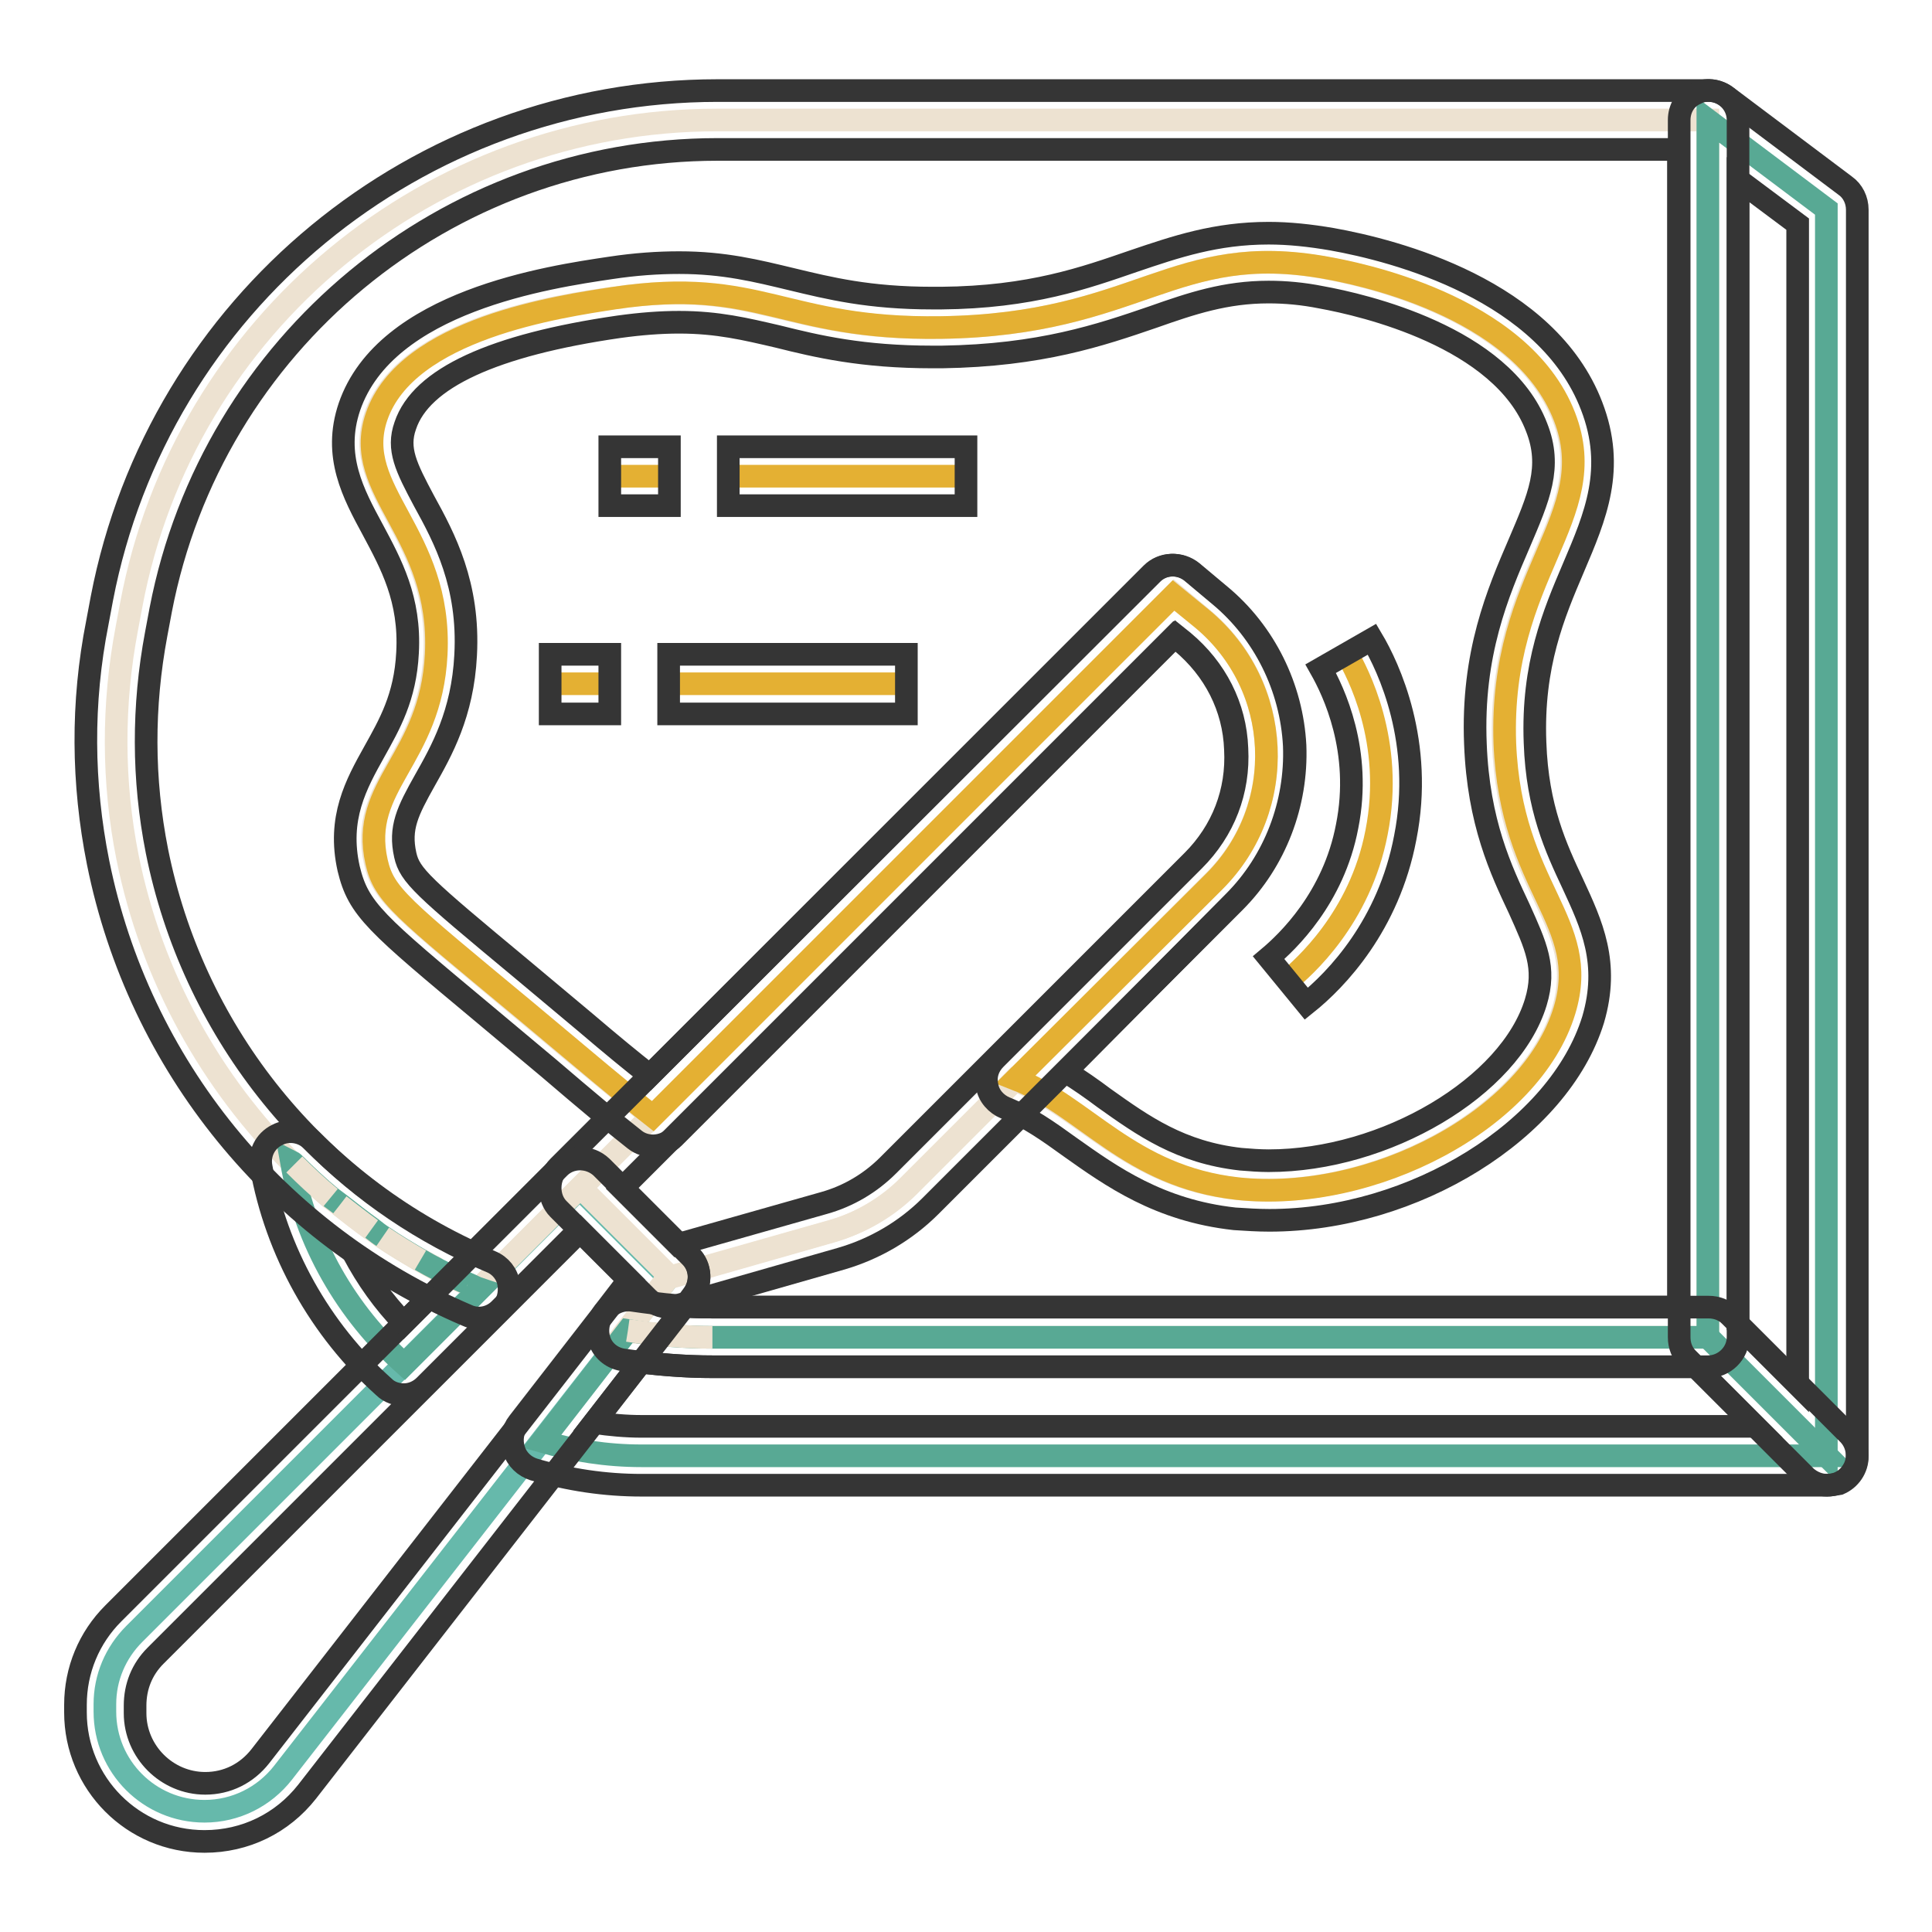
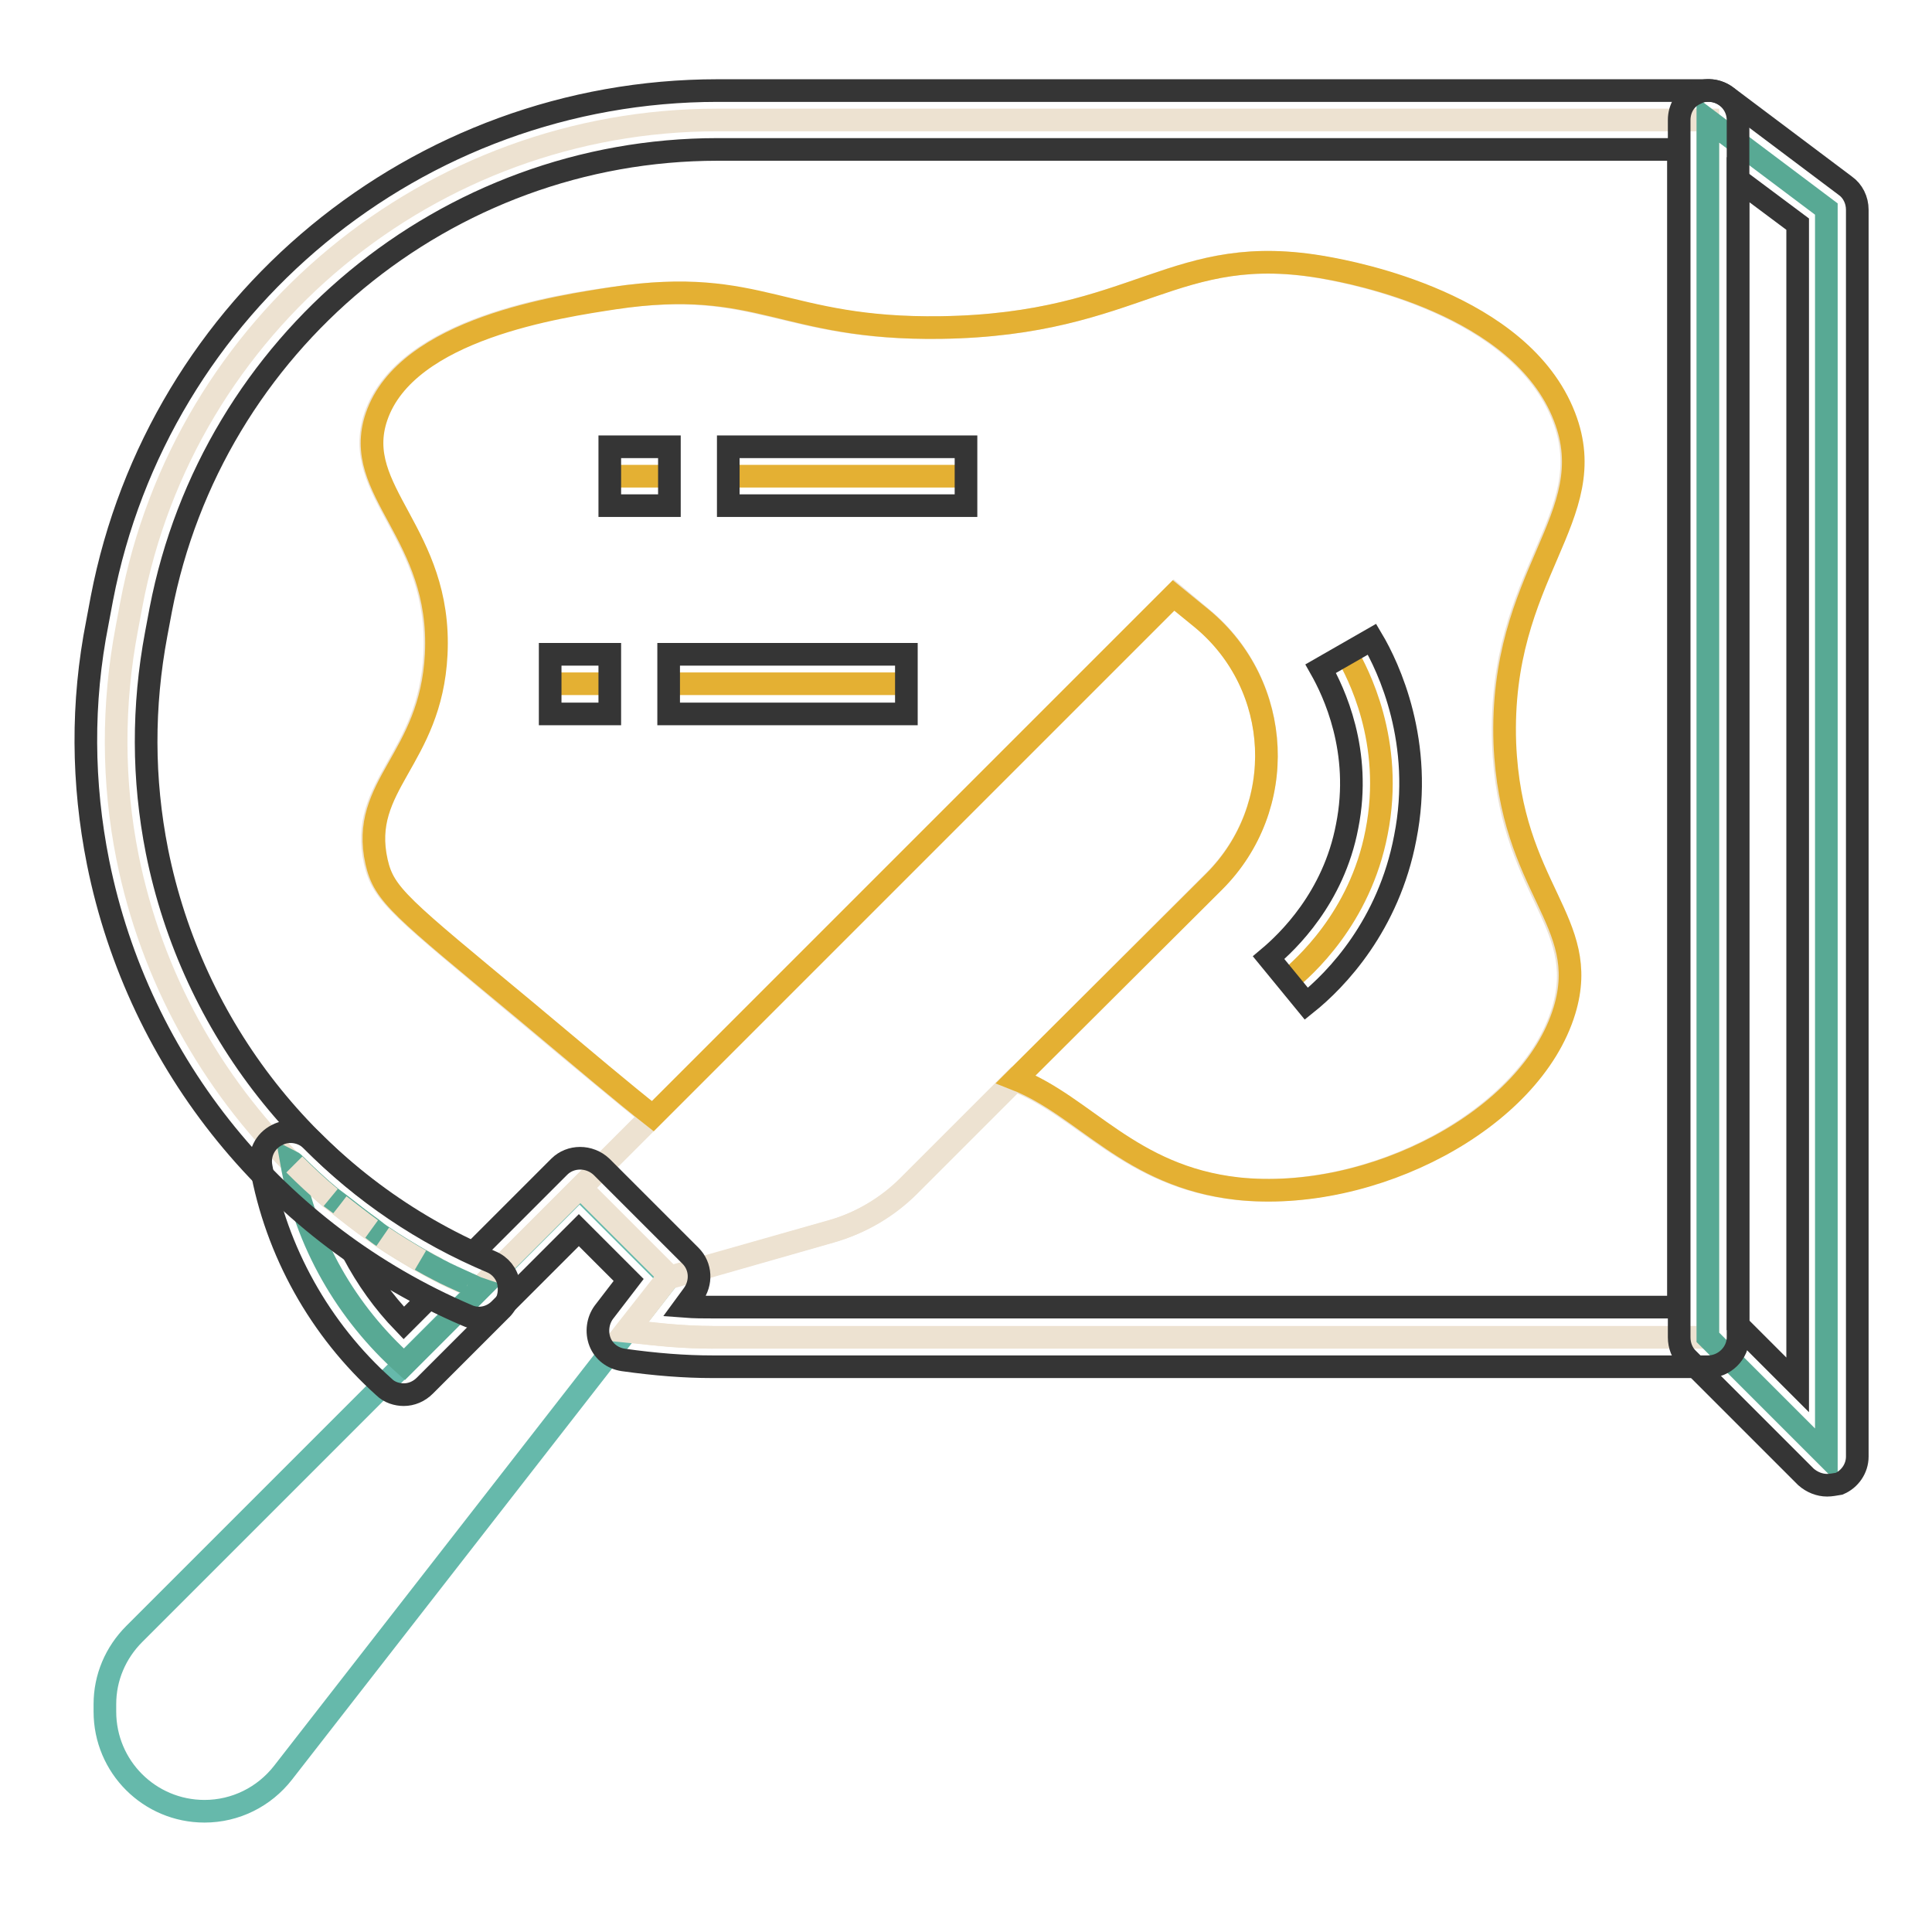
<svg xmlns="http://www.w3.org/2000/svg" version="1.1" x="0px" y="0px" viewBox="0 0 256 256" enable-background="new 0 0 256 256" xml:space="preserve">
  <g>
    <path stroke-width="3" fill-opacity="0" stroke="#ede2d1" d="M43.8,158.7c0.4,0.3,0.8,0.6,1.2,0.9C44.6,159.3,44.2,159,43.8,158.7 M49.2,162.8c0.5,0.4,1,0.7,1.5,1.1 C50.2,163.5,49.7,163.2,49.2,162.8 M55.7,166.9c0.7,0.4,1.5,0.8,2.2,1.2C57.2,167.8,56.5,167.4,55.7,166.9 M63.5,170.8 c-0.5-0.2-1.1-0.5-1.6-0.7C62.5,170.3,63,170.6,63.5,170.8L63.5,170.8z" />
    <path stroke-width="3" fill-opacity="0" stroke="#66b9ab" d="M88.6,169.3l-11.8-11.8l-13.3,13.3l0,0l-10,10l-35.7,35.7c-2.5,2.5-3.9,5.8-3.9,9.3v1 c0,7.3,5.9,13.2,13.2,13.2c4.1,0,7.9-1.9,10.4-5.1l45.7-58.7L88.6,169.3z" />
    <path stroke-width="3" fill-opacity="0" stroke="#ede2d1" d="M94.4,177.2h131.9V15.9H95c-37.9,0-70.6,27-77.6,64.2l-0.6,3.2c-1.9,10-1.9,20.3,0.1,30.3 c3.2,15.9,11.1,29.9,22,40.7c1.5,1.5,3.2,3,4.8,4.4c0.4,0.3,0.8,0.6,1.2,0.9c1.4,1.1,2.8,2.2,4.2,3.2c0.5,0.4,1,0.7,1.5,1.1 c1.6,1.1,3.3,2.1,5,3.1c0.7,0.4,1.5,0.8,2.2,1.2c1.3,0.7,2.6,1.3,4,1.9c0.5,0.2,1.1,0.5,1.6,0.7l13.3-13.3l9.6-9.6 c-3.6-2.9-8.9-7.3-16.9-14c-16.4-13.7-18.7-15.3-19.7-19.7c-2.3-10.2,7.2-13.5,7.9-27.5c0.8-16.1-11.2-21.5-7.9-31.5 c4-11.7,24.3-14.7,31.5-15.7c19.4-2.8,22.3,4.2,43.3,3.9c26.3-0.3,30.9-11.6,51.1-7.9c3.2,0.6,25.7,4.7,31.5,19.7 c5.2,13.4-8.7,20.7-7.9,43.3c0.7,19.4,11.4,23.5,7.9,35.4c-4.4,14.5-25.5,25.5-43.3,23.6c-14.3-1.6-20.2-10.9-29.4-14.4l-14.1,14.1 c-2.8,2.8-6.4,4.9-10.2,6l-21.7,6.2l-5.5,7l0,0C86.9,176.8,90.7,177.2,94.4,177.2 M83.2,176.3l5.4-7L83.2,176.3z" />
    <path stroke-width="3" fill-opacity="0" stroke="#ede2d1" d="M110.3,163.1c3.9-1.1,7.4-3.2,10.2-6l14.1-14.1l26.3-26.3c9.8-9.8,9.1-25.9-1.6-34.8l-3.7-3.1l-69,69 l-9.6,9.6l11.8,11.8L110.3,163.1L110.3,163.1z" />
    <path stroke-width="3" fill-opacity="0" stroke="#58a994" d="M226.3,177.2l15.7,15.7V27.7l-15.7-11.8V177.2z M62,170.1c-1.3-0.6-2.7-1.2-4-1.9c-0.8-0.4-1.5-0.8-2.2-1.2 c-1.7-1-3.4-2-5-3.1c-0.5-0.3-1-0.7-1.5-1.1c-1.4-1-2.8-2.1-4.2-3.2c-0.4-0.3-0.8-0.6-1.2-0.9c-1.7-1.4-3.3-2.9-4.8-4.4 c-0.1-0.1-0.3-0.3-0.5-0.4c1.9,10.8,7.4,20.1,15,26.9l10-10C63,170.6,62.5,170.3,62,170.1" />
    <path stroke-width="3" fill-opacity="0" stroke="#ede2d1" d="M45,159.7c1.4,1.1,2.8,2.2,4.2,3.2C47.7,161.8,46.3,160.7,45,159.7 M43.8,158.7c-1.7-1.4-3.3-2.9-4.8-4.4 C40.5,155.8,42.1,157.3,43.8,158.7 M50.7,163.9c1.6,1.1,3.3,2.1,5,3.1C54,166,52.3,165,50.7,163.9" />
-     <path stroke-width="3" fill-opacity="0" stroke="#58a994" d="M94.4,177.2c-3.8,0-7.6-0.3-11.2-0.9L71.8,191c4.2,1.2,8.6,1.9,13.2,1.9h157.1l-15.7-15.7L94.4,177.2 L94.4,177.2z" />
    <path stroke-width="3" fill-opacity="0" stroke="#ede2d1" d="M83.2,176.3L83.2,176.3c3.7,0.6,7.4,0.9,11.2,0.9C90.7,177.2,86.9,176.8,83.2,176.3" />
    <path stroke-width="3" fill-opacity="0" stroke="#e4b033" d="M159.3,82c10.7,8.9,11.4,25,1.6,34.8L134.6,143c9.2,3.6,15.1,12.9,29.4,14.5c17.8,1.9,38.9-9.1,43.3-23.6 c3.6-11.9-7.1-16-7.9-35.4c-0.8-22.5,13.1-29.9,7.9-43.3c-5.8-15-28.2-19.1-31.5-19.7c-20.3-3.7-24.8,7.5-51.1,7.9 c-21,0.3-23.9-6.8-43.3-3.9c-7.1,1.1-27.5,4-31.5,15.7c-3.4,9.9,8.7,15.4,7.9,31.5c-0.7,14-10.2,17.3-7.9,27.5 c1,4.4,3.2,6,19.7,19.7c8,6.7,13.2,11.1,16.9,14l69-69L159.3,82L159.3,82z M182.4,110.3c2.4-12.1-2.6-21.3-3.9-23.6 C179.8,89,184.8,98.2,182.4,110.3c-2.2,11.4-9.7,17.9-11.8,19.7C172.8,128.2,180.2,121.7,182.4,110.3 M72.9,90.6h7.9H72.9z  M80.8,63.1h7.9H80.8z M88.7,90.6h31.5H88.7z M96.5,63.1H128H96.5z" />
-     <path stroke-width="3" fill-opacity="0" stroke="#353535" d="M27.1,244c-9.5,0-17.1-7.7-17.1-17.1v-1c0-4.6,1.8-8.9,5-12.1l59.1-59.1c1.5-1.5,4-1.5,5.6,0l11.8,11.8 c1.4,1.4,1.5,3.6,0.3,5.2l-51.1,65.7C37.4,241.6,32.5,244,27.1,244z M76.9,163.1l-56.3,56.3c-1.8,1.8-2.7,4.1-2.7,6.6v1 c0,5.1,4.2,9.3,9.3,9.3c2.9,0,5.5-1.3,7.3-3.6l49-63L76.9,163.1z" />
-     <path stroke-width="3" fill-opacity="0" stroke="#353535" d="M88.6,173.2c-1,0-2-0.4-2.8-1.2l-11.8-11.8c-0.7-0.7-1.1-1.7-1.1-2.8c0-1.1,0.4-2.1,1.1-2.8L152.7,76 c1.4-1.4,3.7-1.5,5.3-0.2l3.7,3.1c5.9,4.9,9.5,12.2,9.9,19.9c0.3,7.7-2.6,15.3-8,20.7l-40.3,40.3c-3.3,3.3-7.4,5.7-11.9,7 l-21.7,6.2C89.4,173.2,89,173.2,88.6,173.2z M82.4,157.5l7.4,7.4l19.4-5.5c3.2-0.9,6.1-2.6,8.5-5l40.3-40.3c4-4,6-9.2,5.7-14.8 c-0.2-5.6-2.8-10.6-7.1-14.2l-1-0.8L82.4,157.5z" />
    <path stroke-width="3" fill-opacity="0" stroke="#353535" d="M226.3,181.1H94.4c-3.7,0-7.5-0.3-11.8-0.9c-1.4-0.2-2.6-1.1-3.1-2.4c-0.5-1.3-0.3-2.8,0.5-3.9l3.3-4.3 l-6.6-6.6l-10.5,10.5c-1.1,1.1-2.8,1.5-4.3,0.8c-25.3-10.8-43.5-33.2-48.9-60c-2.1-10.5-2.2-21.2-0.1-31.8l0.6-3.2 C21,40.3,55.3,12,95.1,12h131.3c2.2,0,3.9,1.8,3.9,3.9v161.3C230.3,179.3,228.5,181.1,226.3,181.1z M90.7,173.1 c1.3,0.1,2.5,0.1,3.8,0.1h127.9V19.8H95.1c-36,0-67,25.7-73.8,61l-0.6,3.2c-1.8,9.6-1.8,19.2,0.1,28.8 c4.7,23.4,20.2,43.2,41.9,53.2l11.4-11.4c1.5-1.5,4-1.5,5.6,0l11.8,11.8c1.4,1.4,1.5,3.6,0.3,5.2L90.7,173.1L90.7,173.1z" />
    <path stroke-width="3" fill-opacity="0" stroke="#353535" d="M242.1,196.8c-1,0-2-0.4-2.8-1.1L223.6,180c-0.7-0.7-1.1-1.7-1.1-2.8V15.9c0-1.5,0.8-2.9,2.2-3.5 c1.3-0.7,2.9-0.5,4.1,0.4l15.7,11.8c1,0.7,1.6,1.9,1.6,3.2v165.2c0,1.6-1,3-2.4,3.6C243.1,196.7,242.6,196.8,242.1,196.8 L242.1,196.8z M230.3,175.6l7.9,7.9V29.7l-7.9-5.9V175.6z M53.5,184.8c-0.9,0-1.9-0.3-2.6-1c-8.5-7.6-14.3-18-16.3-29.2 c-0.3-1.7,0.5-3.4,2.1-4.2c1.5-0.8,3.4-0.5,4.6,0.7c6.8,6.9,14.8,12.3,23.8,16.1c1.2,0.5,2.1,1.6,2.3,2.9c0.2,1.3-0.1,2.6-1.1,3.5 l-10,10C55.5,184.4,54.5,184.8,53.5,184.8L53.5,184.8z M46.8,166c1.8,3.4,4,6.5,6.7,9.3l3.3-3.3C53.3,170.2,49.9,168.2,46.8,166z" />
-     <path stroke-width="3" fill-opacity="0" stroke="#353535" d="M242.1,196.8H85c-4.8,0-9.6-0.7-14.3-2.1c-1.2-0.4-2.2-1.3-2.6-2.6s-0.2-2.6,0.6-3.6l11.4-14.7 c0.9-1.1,2.3-1.7,3.7-1.5c4.1,0.6,7.5,0.9,10.7,0.9h131.9c1.1,0,2.1,0.4,2.8,1.1l15.7,15.7c1.1,1.1,1.5,2.8,0.9,4.3 C245.1,195.9,243.7,196.8,242.1,196.8z M78.7,188.5c2.1,0.3,4.2,0.5,6.3,0.5h147.6l-7.9-7.9H94.4c-3,0-6-0.2-9.5-0.6L78.7,188.5z  M168.2,161.7c-1.5,0-3.1-0.1-4.6-0.2c-10-1.1-16.3-5.6-21.8-9.5c-2.9-2.1-5.6-4-8.6-5.2c-1.2-0.5-2.2-1.6-2.4-2.9 c-0.3-1.3,0.1-2.6,1.1-3.6l26.3-26.3c4-4,6-9.2,5.7-14.8c-0.2-5.6-2.8-10.6-7.1-14.2l-1-0.8l-66.5,66.5c-1.4,1.4-3.7,1.5-5.2,0.3 c-2.8-2.2-6.4-5.2-11.3-9.4l-8.6-7.2c-14.5-12.1-16.7-13.9-18-19.3c-1.5-6.7,1-11.2,3.4-15.5c2-3.6,4.1-7.2,4.4-13.1 c0.4-7.1-2.2-11.8-4.6-16.3c-2.6-4.8-5.3-9.8-3.1-16.3c4.8-14,26.5-17.2,34.6-18.4c3.3-0.5,6.3-0.7,9.1-0.7c6,0,10.3,1.1,14.9,2.2 c5,1.2,10.2,2.5,18.7,2.5h1.1c11.9-0.1,19.1-2.7,25.5-4.9c5.6-1.9,10.9-3.7,17.9-3.7c2.7,0,5.5,0.3,8.4,0.8 c8.4,1.5,28.5,6.7,34.4,22.1c3.2,8.3,0.5,14.6-2.4,21.4c-2.6,6.1-5.5,12.9-5.1,23.2c0.3,8.7,2.8,14,5,18.7c2.5,5.4,4.9,10.5,2.7,18 C206.6,149.7,187.4,161.7,168.2,161.7z M141.2,142c1.8,1.1,3.5,2.3,5.1,3.5c5.2,3.7,10.1,7.2,18.1,8.1c1.2,0.1,2.5,0.2,3.7,0.2 c15.5,0,32-9.8,35.4-21c1.4-4.6,0-7.5-2.2-12.4c-2.4-5.1-5.4-11.4-5.8-21.8c-0.5-12,3-20.1,5.8-26.6c2.6-6.1,4.4-10.1,2.3-15.4 c-4.6-12-23-16.2-28.5-17.2c-2.5-0.5-4.8-0.7-7-0.7c-5.7,0-10.2,1.5-15.3,3.3c-7,2.4-14.9,5.1-28,5.3h-1.2 c-9.4,0-15.3-1.4-20.5-2.7c-4.3-1-8-1.9-13.1-1.9c-2.5,0-5.1,0.2-8,0.6c-16.6,2.4-26.2,6.8-28.3,13.1c-1.1,3.1,0.1,5.5,2.5,10 c2.7,4.9,6,11.1,5.5,20.4c-0.4,7.8-3.2,12.7-5.4,16.6c-2.3,4.1-3.4,6.3-2.6,9.9c0.6,2.7,2.3,4.2,15.3,15l8.6,7.2 c3.4,2.9,6.2,5.2,8.5,7l66.5-66.5c1.4-1.4,3.7-1.5,5.3-0.2l3.7,3.1c5.9,4.9,9.5,12.2,9.9,19.9c0.3,7.7-2.6,15.3-8,20.7L141.2,142 L141.2,142z" />
    <path stroke-width="3" fill-opacity="0" stroke="#353535" d="M80.8,59.2h7.9V67h-7.9V59.2z M96.5,59.2H128V67H96.5V59.2z M72.9,86.7h7.9v7.9h-7.9V86.7z M88.6,86.7h31.5 v7.9H88.6V86.7z M173.1,133l-5-6.1c2.5-2.1,8.6-7.9,10.4-17.4c2-10-1.8-17.9-3.5-20.9l6.8-3.9c2.2,3.7,6.9,13.7,4.4,26.3 C184,122.6,177.1,129.8,173.1,133L173.1,133z" />
  </g>
</svg>